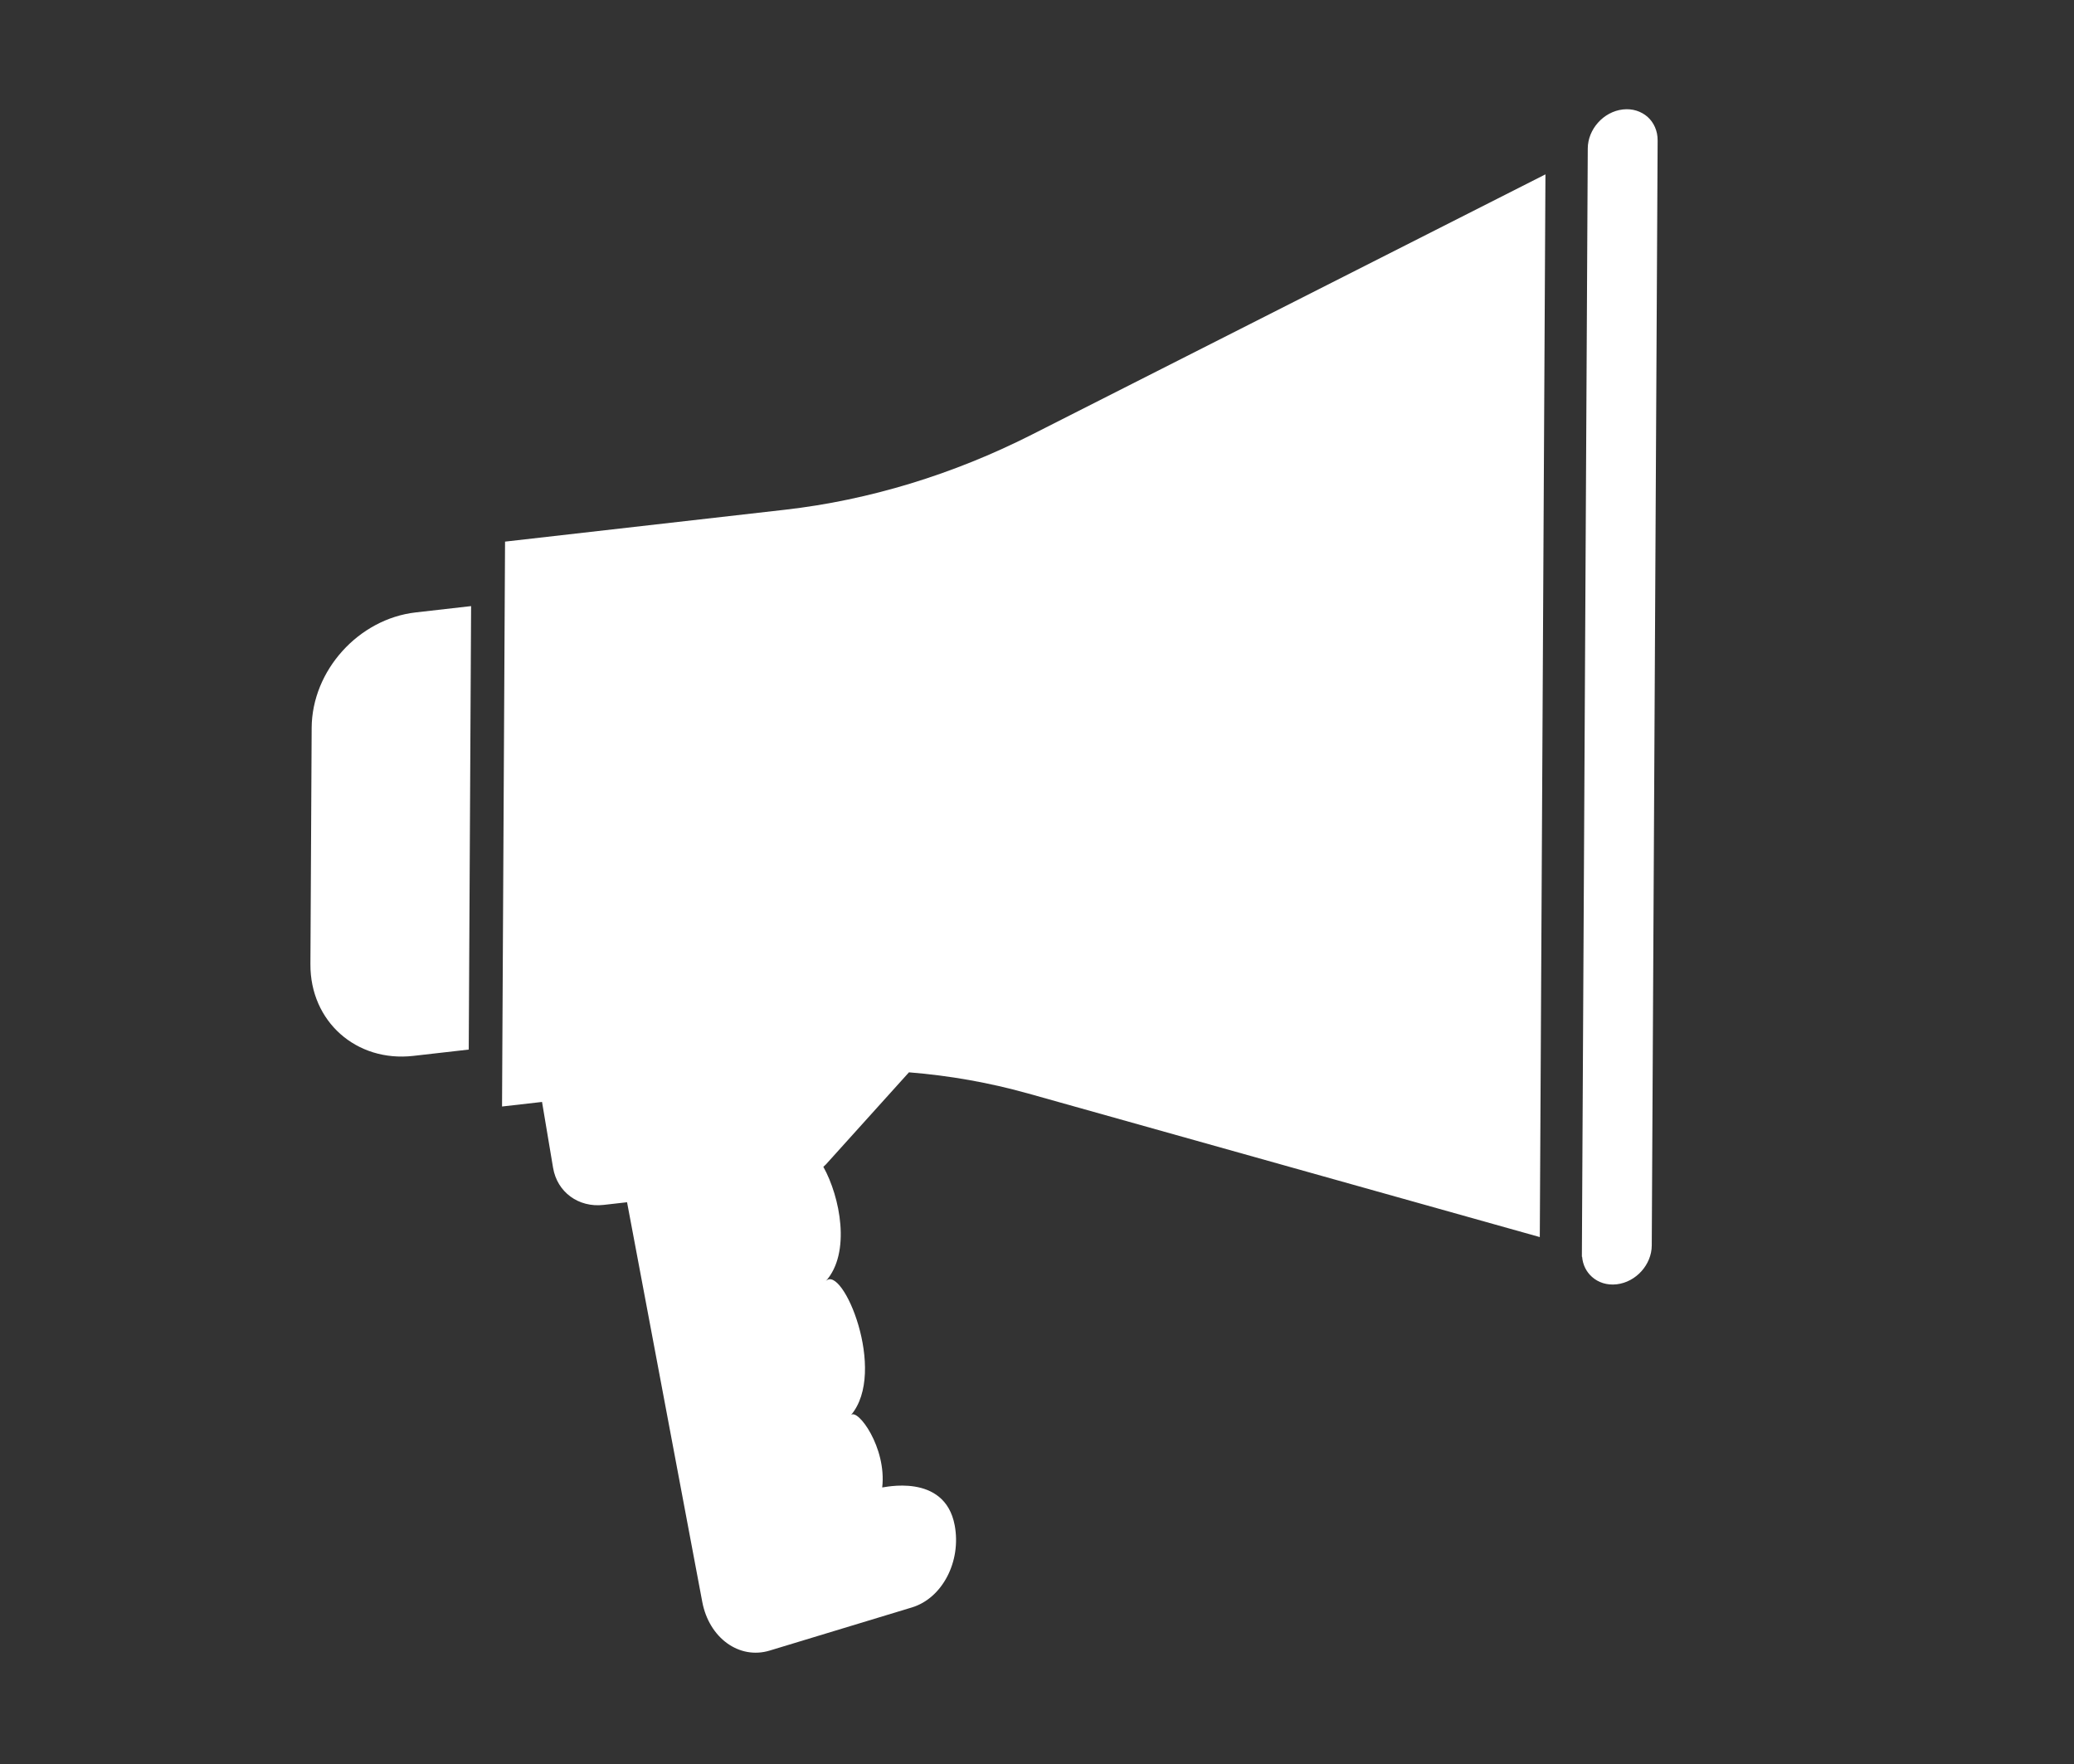
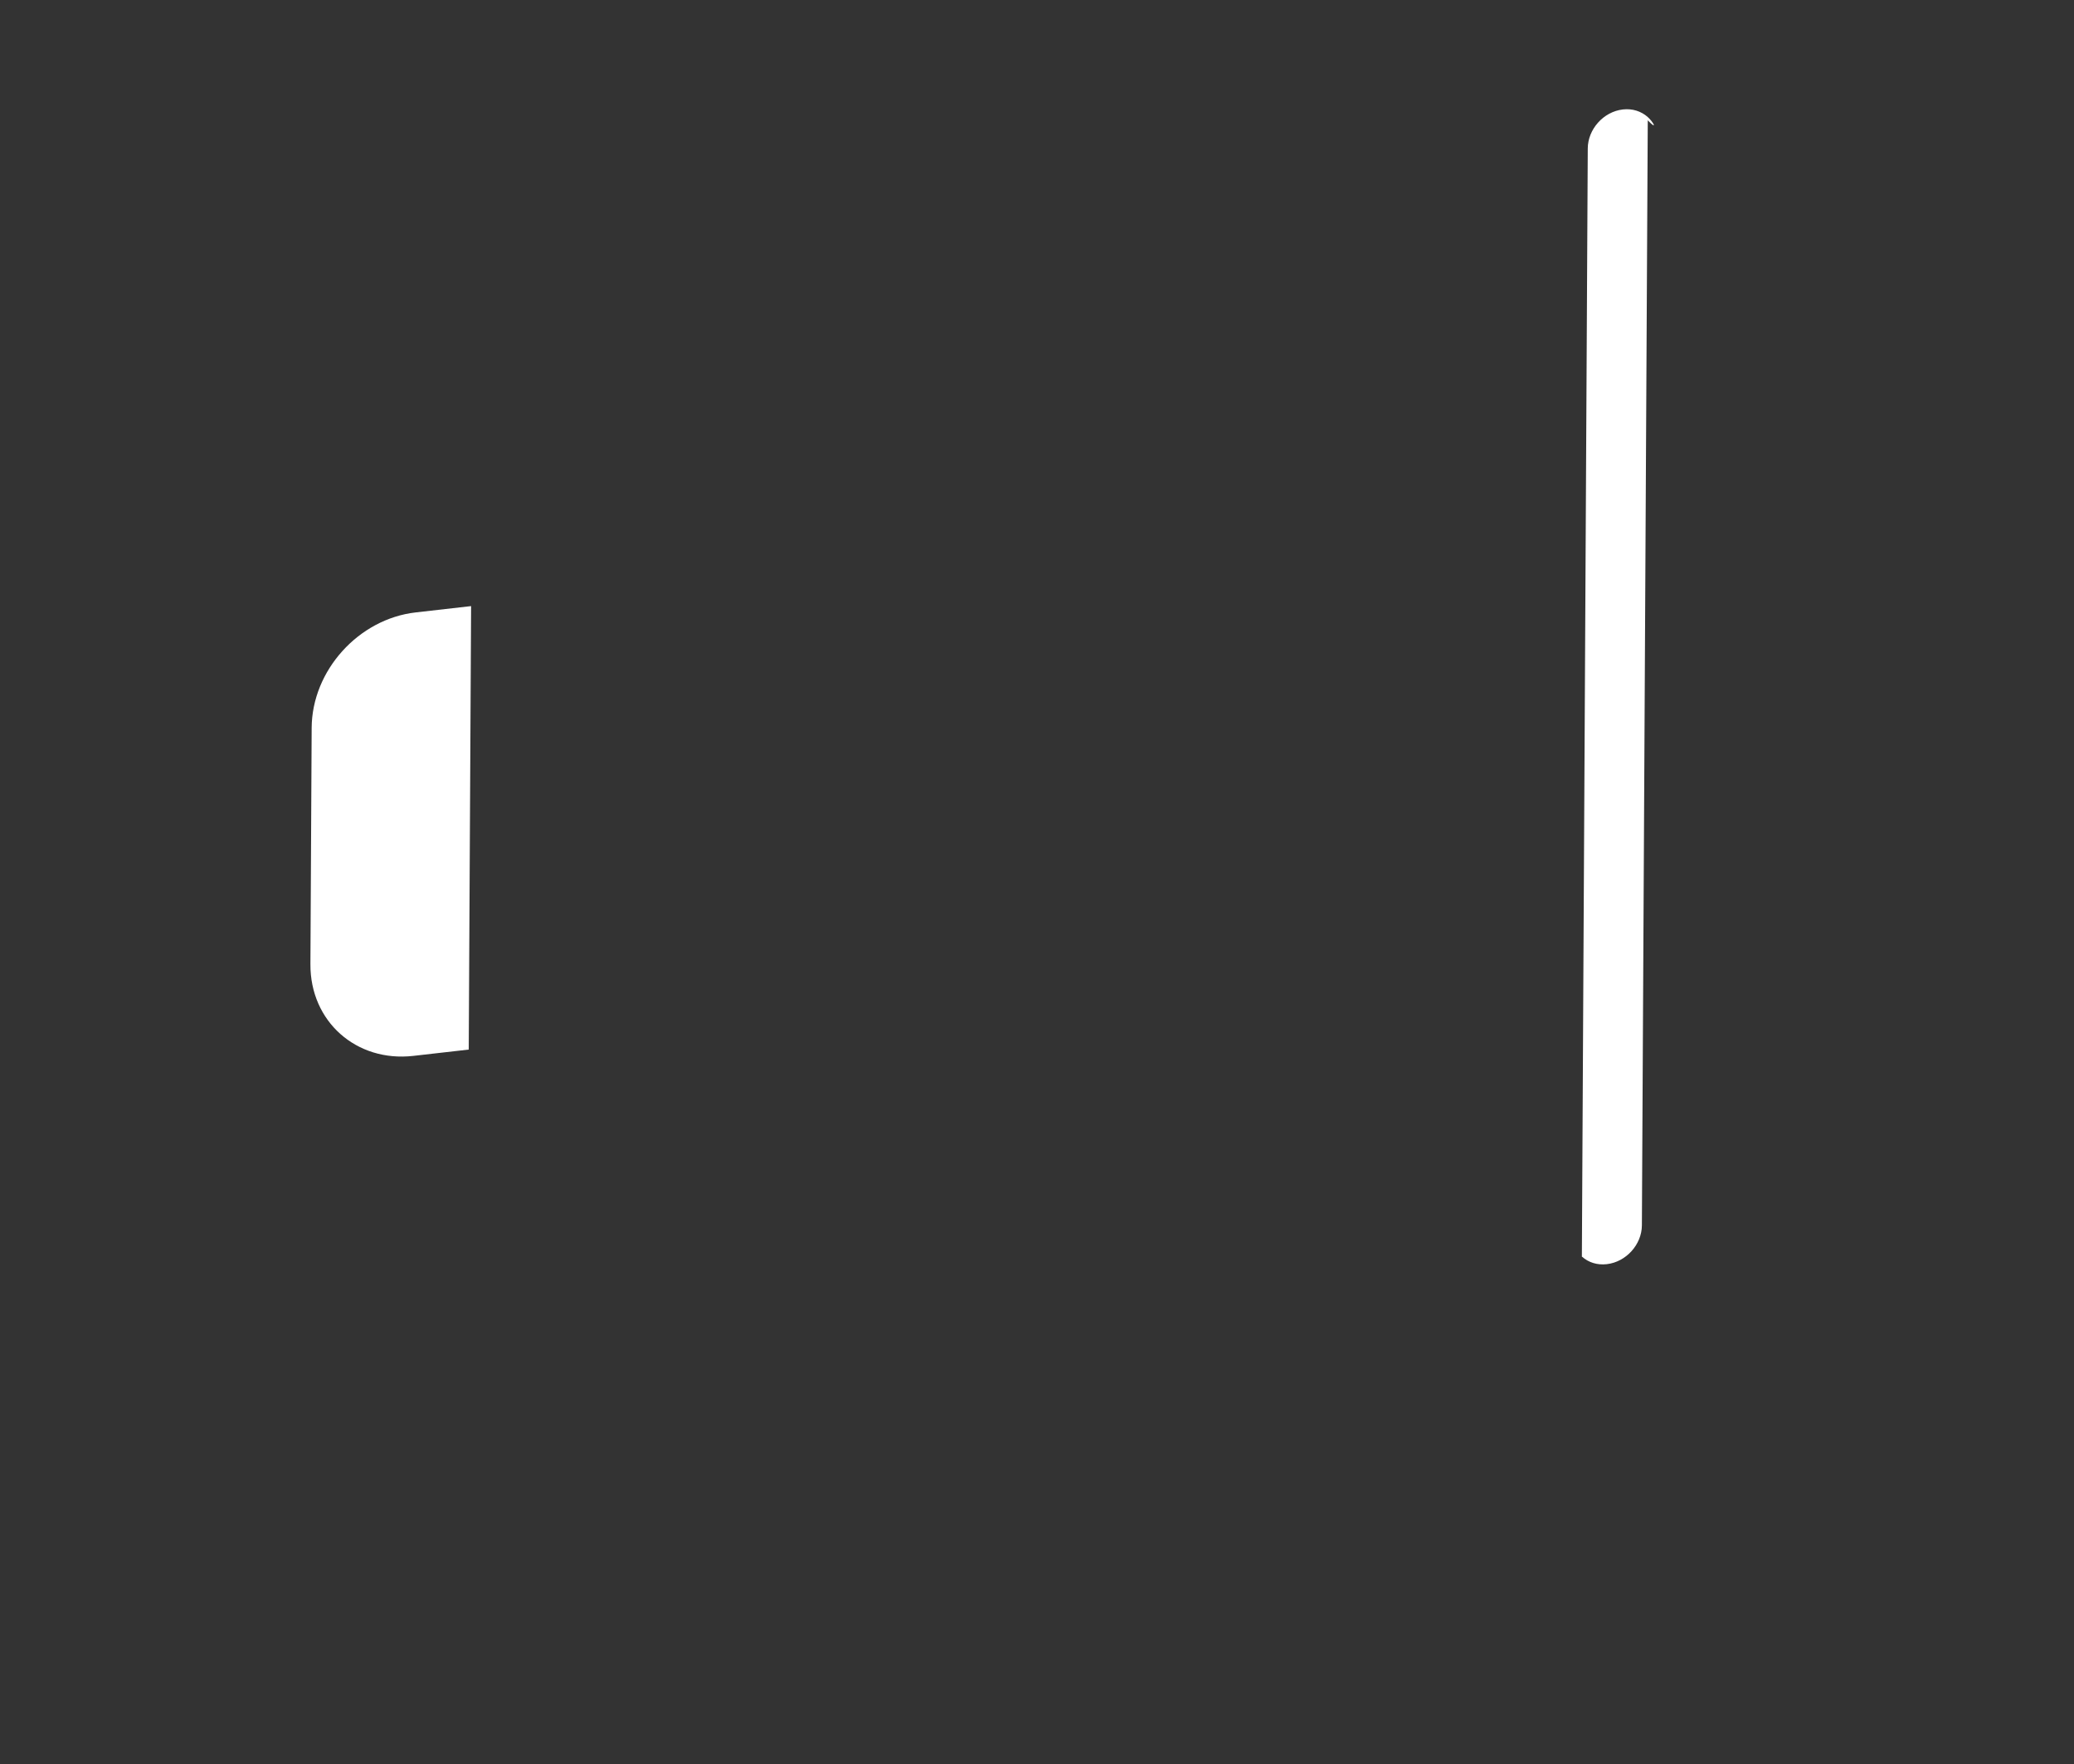
<svg xmlns="http://www.w3.org/2000/svg" version="1.1" id="Capa_1" x="0px" y="0px" viewBox="0 0 1196.03 1017.19" style="enable-background:new 0 0 1196.03 1017.19;" xml:space="preserve">
  <rect x="0" y="0" width="1196.03" height="1017.19" fill="#333333" stroke="none" />
  <style type="text/css">
	.st0{fill:#FFFFFF;}
</style>
  <g>
-     <path class="st0" d="M452.77,293.9l-161.52,18.39l-0.19,34.97l-1.36,255.7L289.52,638l23.06-2.63l6.37,37.98   c2.35,14,14.65,23.04,29.12,21.39l13.54-1.54l43.37,230.4c3.93,20.84,21.32,33.42,38.85,28.11l82.07-24.89   c17.53-5.32,28.57-26.53,24.65-47.37c-5.78-30.73-41.83-21.5-41.8-21.8c2.69-23.06-14.32-46.04-18.08-41.66   c21.41-25.01-4.99-87.78-14.53-77.22c14.78-16.36,8.29-48.77-1.33-66c0.46-0.46,0.98-0.84,1.42-1.32l47.95-53.16   c23.39,1.87,46.36,5.94,68.78,12.22c103.53,29.05,225.6,63.26,295.01,82.77l3.26-612.75c-69.7,35.28-192.28,97.41-296.25,150.1   C549.78,273.54,501.22,288.38,452.77,293.9z" />
    <path class="st0" d="M179.73,419.63l-0.72,136.32c-0.18,32.99,26.41,56.62,59.37,52.86l31.93-3.64l1.36-255.7l-31.93,3.64   C206.77,356.86,179.91,386.65,179.73,419.63z" />
-     <path class="st0" d="M950.11,67.38c-3.69-3.21-8.67-4.9-14.22-4.27c-11.29,1.28-20.2,11.5-20.26,22.45   c-0.41,77.92-2.99,562.65-3.4,639.09c0.07-0.01,0.07-0.01,0.14-0.02c0.39,4.75,2.49,8.76,5.69,11.61c3.61,3.22,8.6,4.92,14.22,4.28   c11.1-1.26,20.2-11.28,20.25-22.39l3.39-637.16C955.96,75.42,953.72,70.61,950.11,67.38z" />
+     <path class="st0" d="M950.11,67.38c-3.69-3.21-8.67-4.9-14.22-4.27c-11.29,1.28-20.2,11.5-20.26,22.45   c-0.41,77.92-2.99,562.65-3.4,639.09c0.07-0.01,0.07-0.01,0.14-0.02c3.61,3.22,8.6,4.92,14.22,4.28   c11.1-1.26,20.2-11.28,20.25-22.39l3.39-637.16C955.96,75.42,953.72,70.61,950.11,67.38z" />
  </g>
</svg>